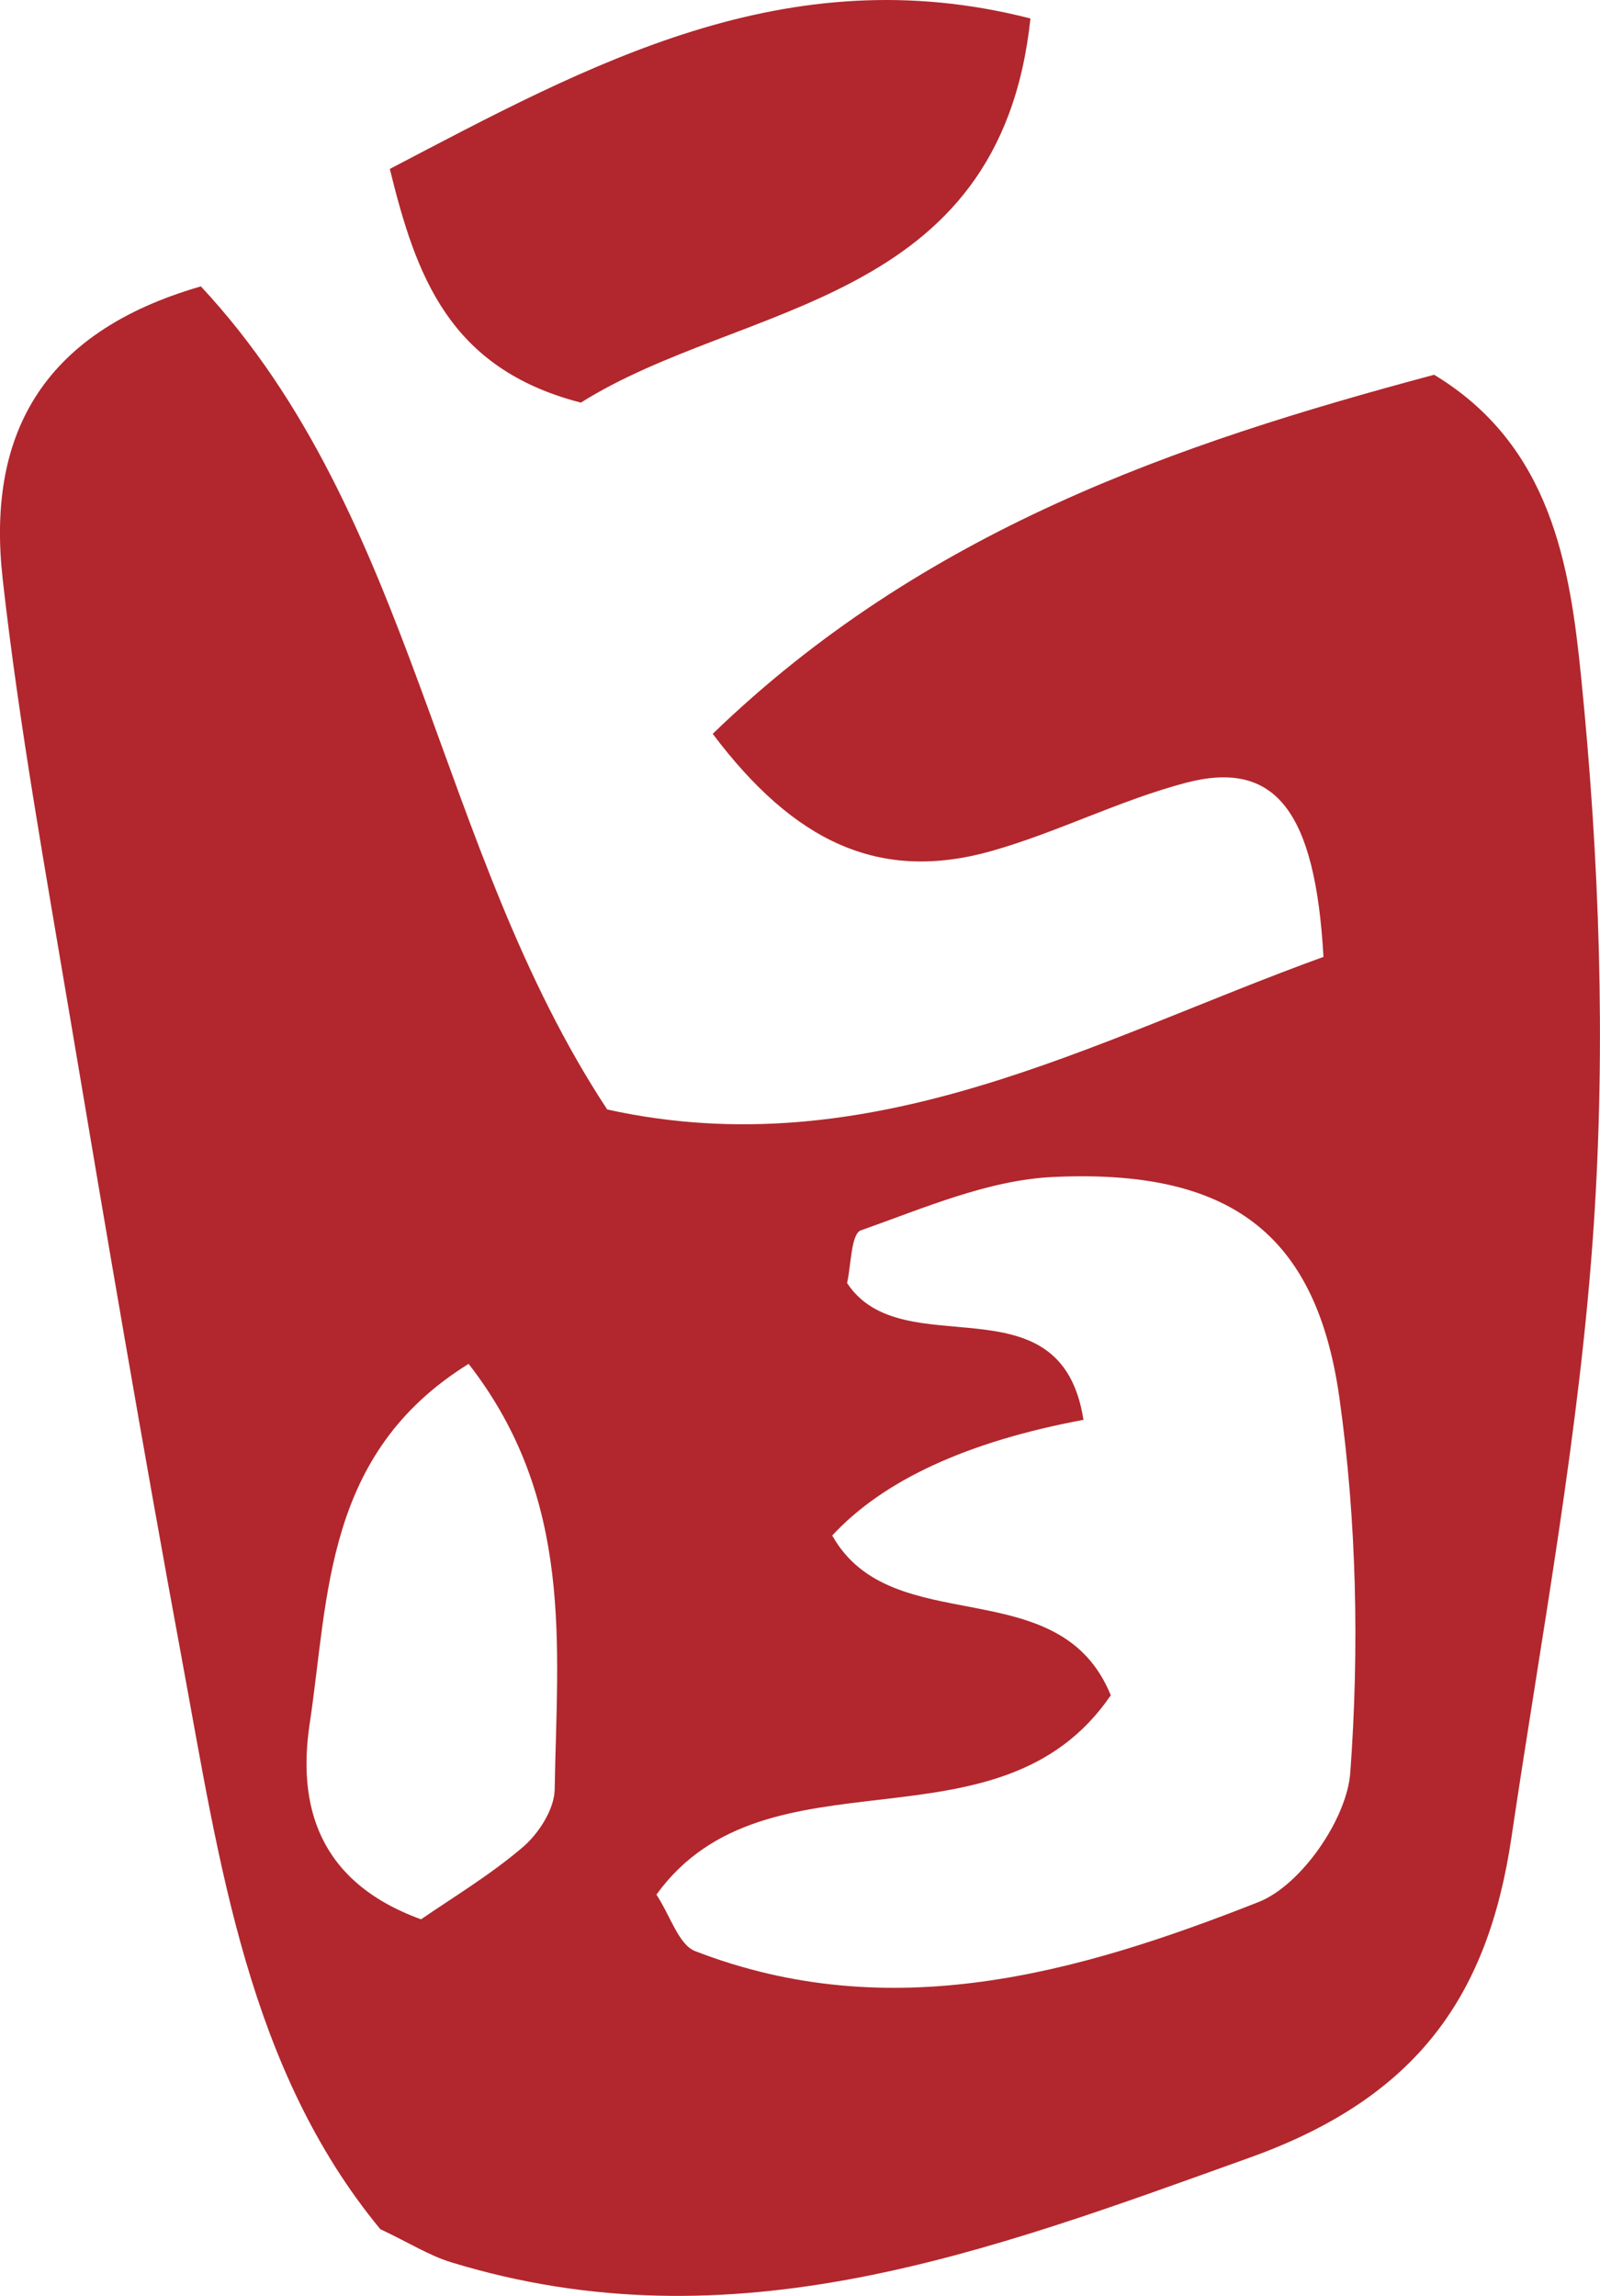
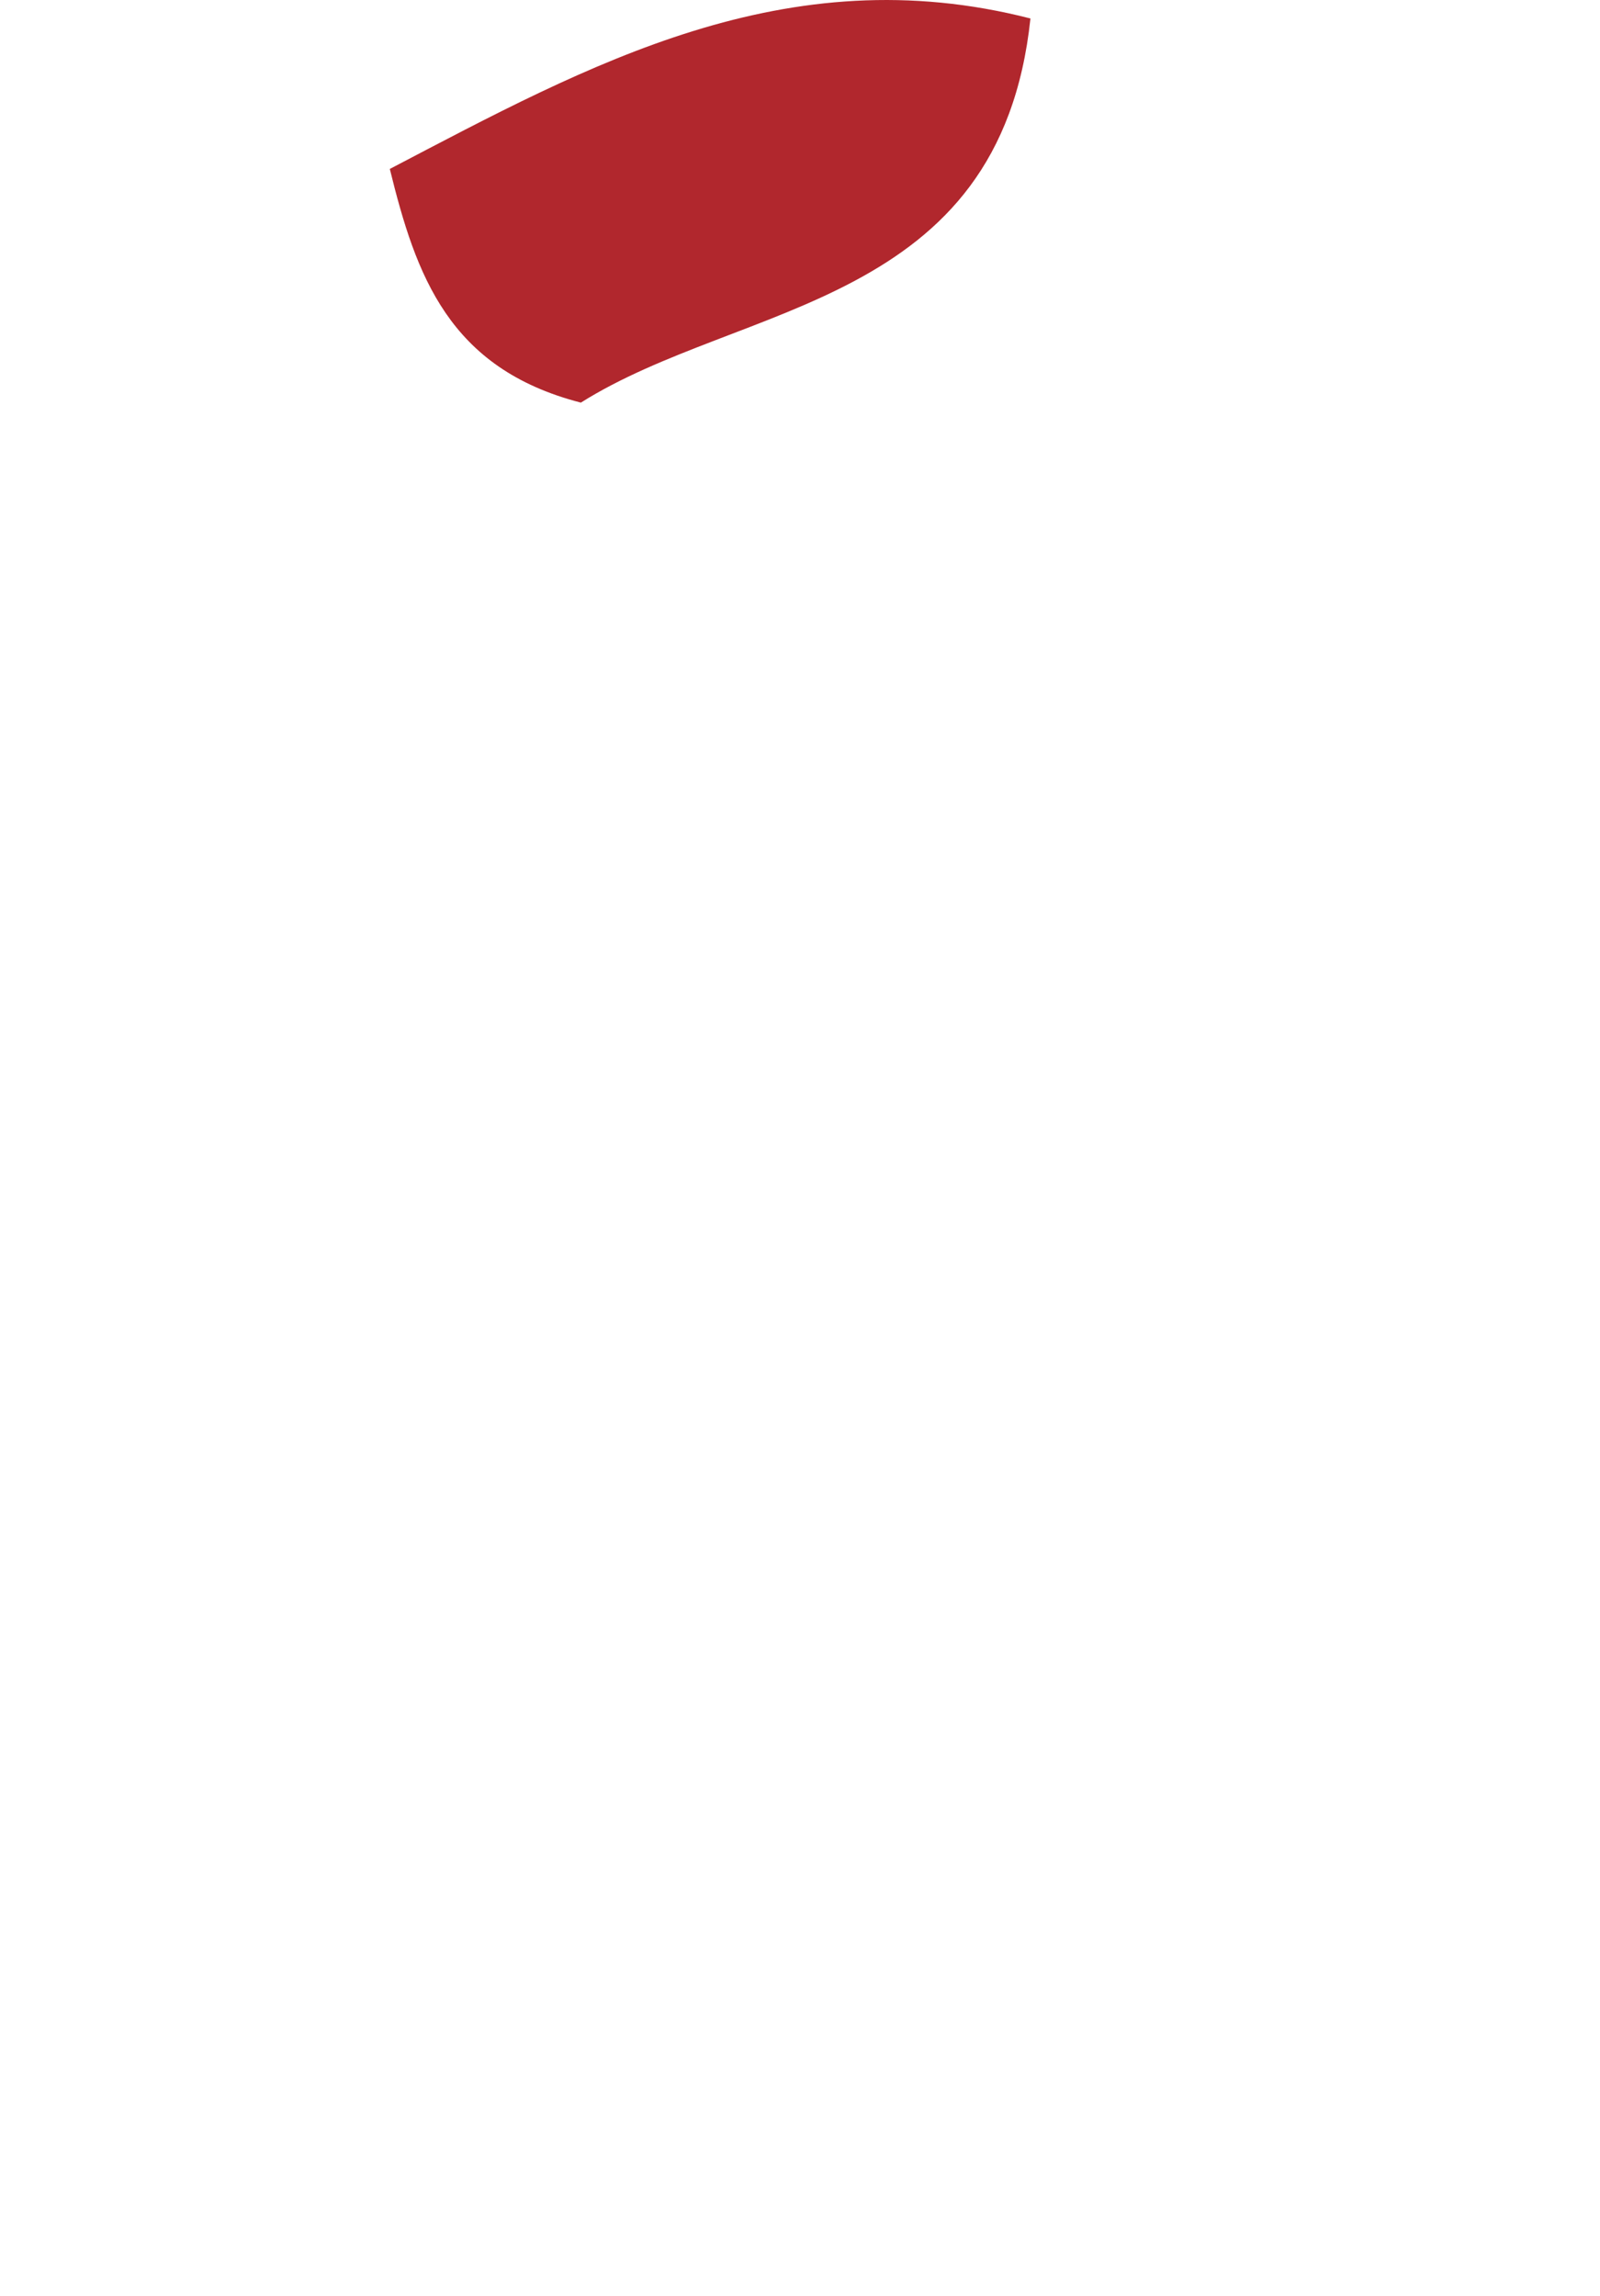
<svg xmlns="http://www.w3.org/2000/svg" id="_レイヤー_2" width="36.202" height="51.926" viewBox="0 0 36.202 51.926">
  <g id="_レイヤー_1-2">
-     <path d="m8.603,50.415c-2.99-3.624-3.636-8.277-4.479-12.841-.892-4.827-1.715-9.666-2.529-14.507C1.038,19.749.435,16.431.06,13.09c-.355-3.17.814-5.554,4.485-6.613,4.852,5.204,5.297,12.698,9.194,18.616,5.986,1.321,11.01-1.57,16.206-3.451-.186-3.323-1.105-4.465-3.112-3.938-1.498.394-2.906,1.121-4.398,1.543-2.544.719-4.47-.209-6.309-2.65,4.762-4.602,10.475-6.558,16.323-8.121,2.655,1.602,3.074,4.341,3.325,6.828.414,4.105.562,8.285.287,12.398-.309,4.638-1.179,9.242-1.862,13.852-.527,3.564-2.111,5.876-5.913,7.241-5.947,2.134-11.687,4.328-18.083,2.369-.486-.149-.932-.432-1.601-.749Zm6.249-7.566c.32.487.503,1.135.879,1.28,4.41,1.705,8.654.503,12.748-1.112.96-.379,1.996-1.876,2.073-2.926.205-2.808.146-5.686-.246-8.475-.524-3.73-2.492-5.184-6.484-4.996-1.469.069-2.925.707-4.344,1.207-.224.079-.221.806-.312,1.191,1.26,1.914,4.836-.184,5.349,3.094q-3.94.736-5.685,2.616c1.352,2.411,5.135.747,6.303,3.614-2.546,3.727-7.77,1.045-10.279,4.506Zm-4.25-12.002c-3.269,2.026-3.16,5.256-3.595,8.138-.275,1.823.173,3.572,2.52,4.424.686-.475,1.55-.99,2.303-1.633.359-.307.712-.856.72-1.302.054-3.229.448-6.553-1.947-9.627Z" fill="#b1272d" stroke-width="0" />
    <path d="m23.315.418c-.69,6.536-6.531,6.396-10.172,8.688-2.991-.771-3.731-2.877-4.323-5.285C13.349,1.452,17.786-.999,23.315.418Z" fill="#b1272d" stroke-width="0" />
  </g>
</svg>